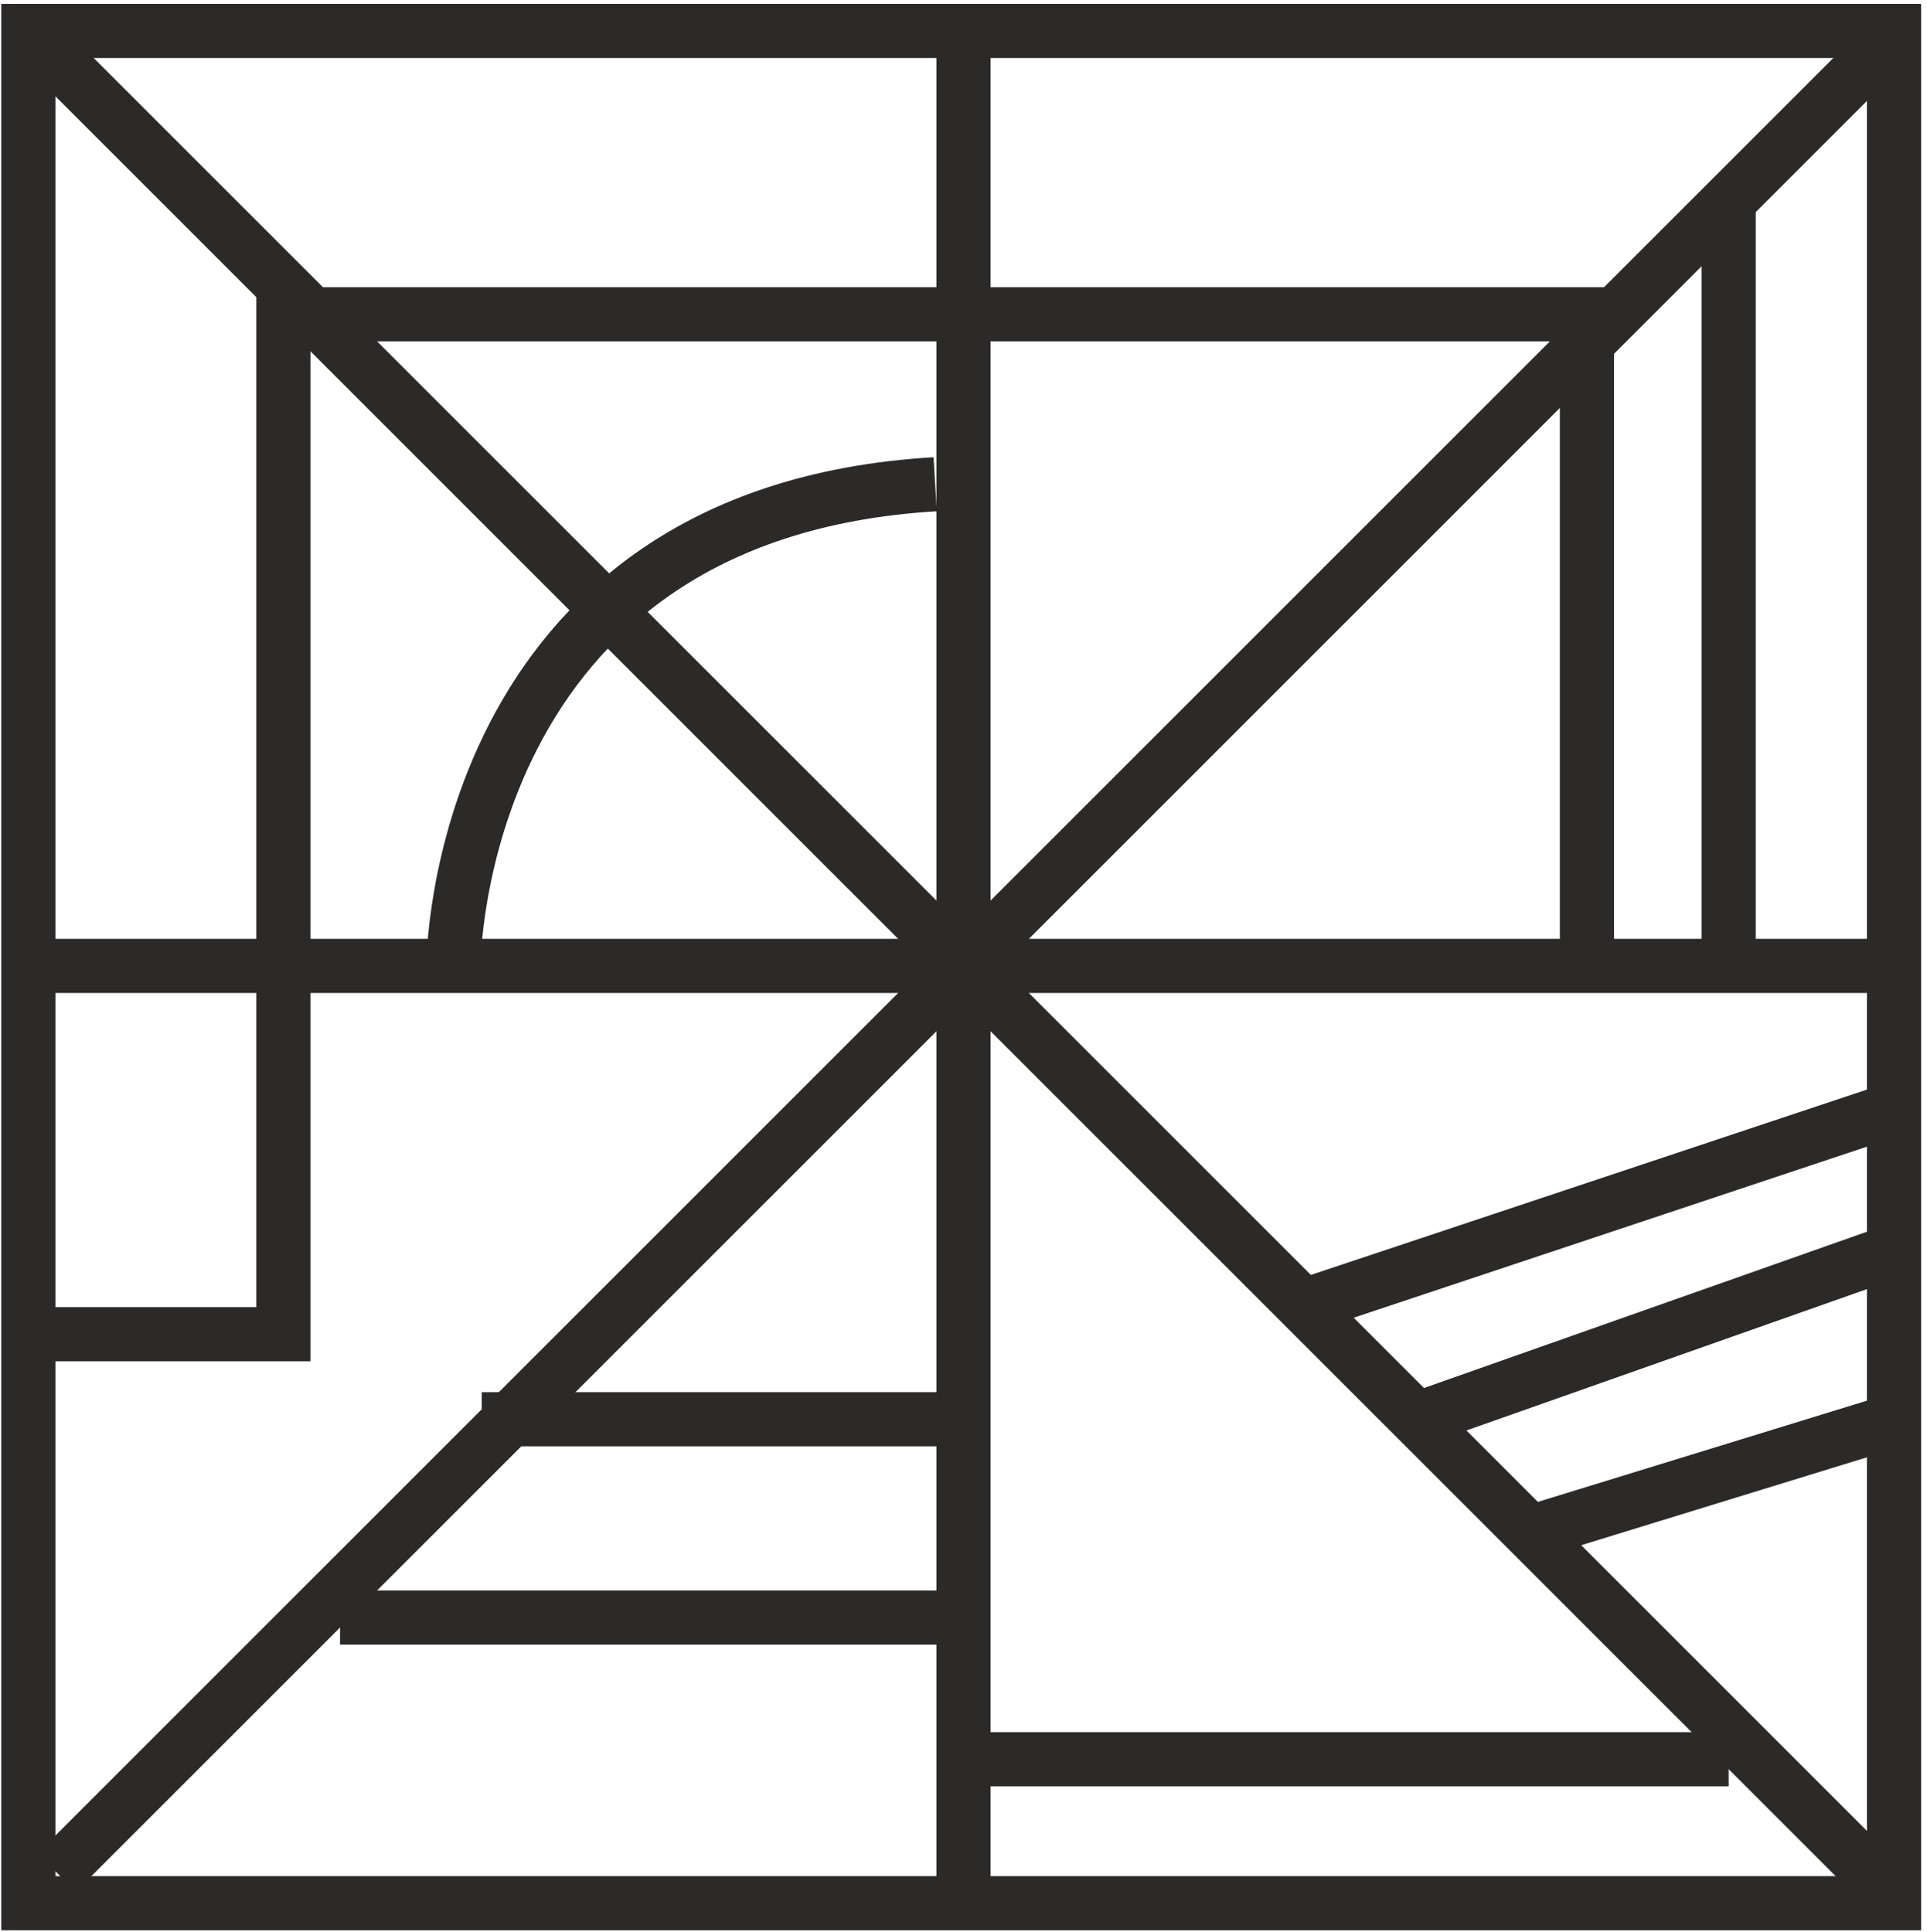
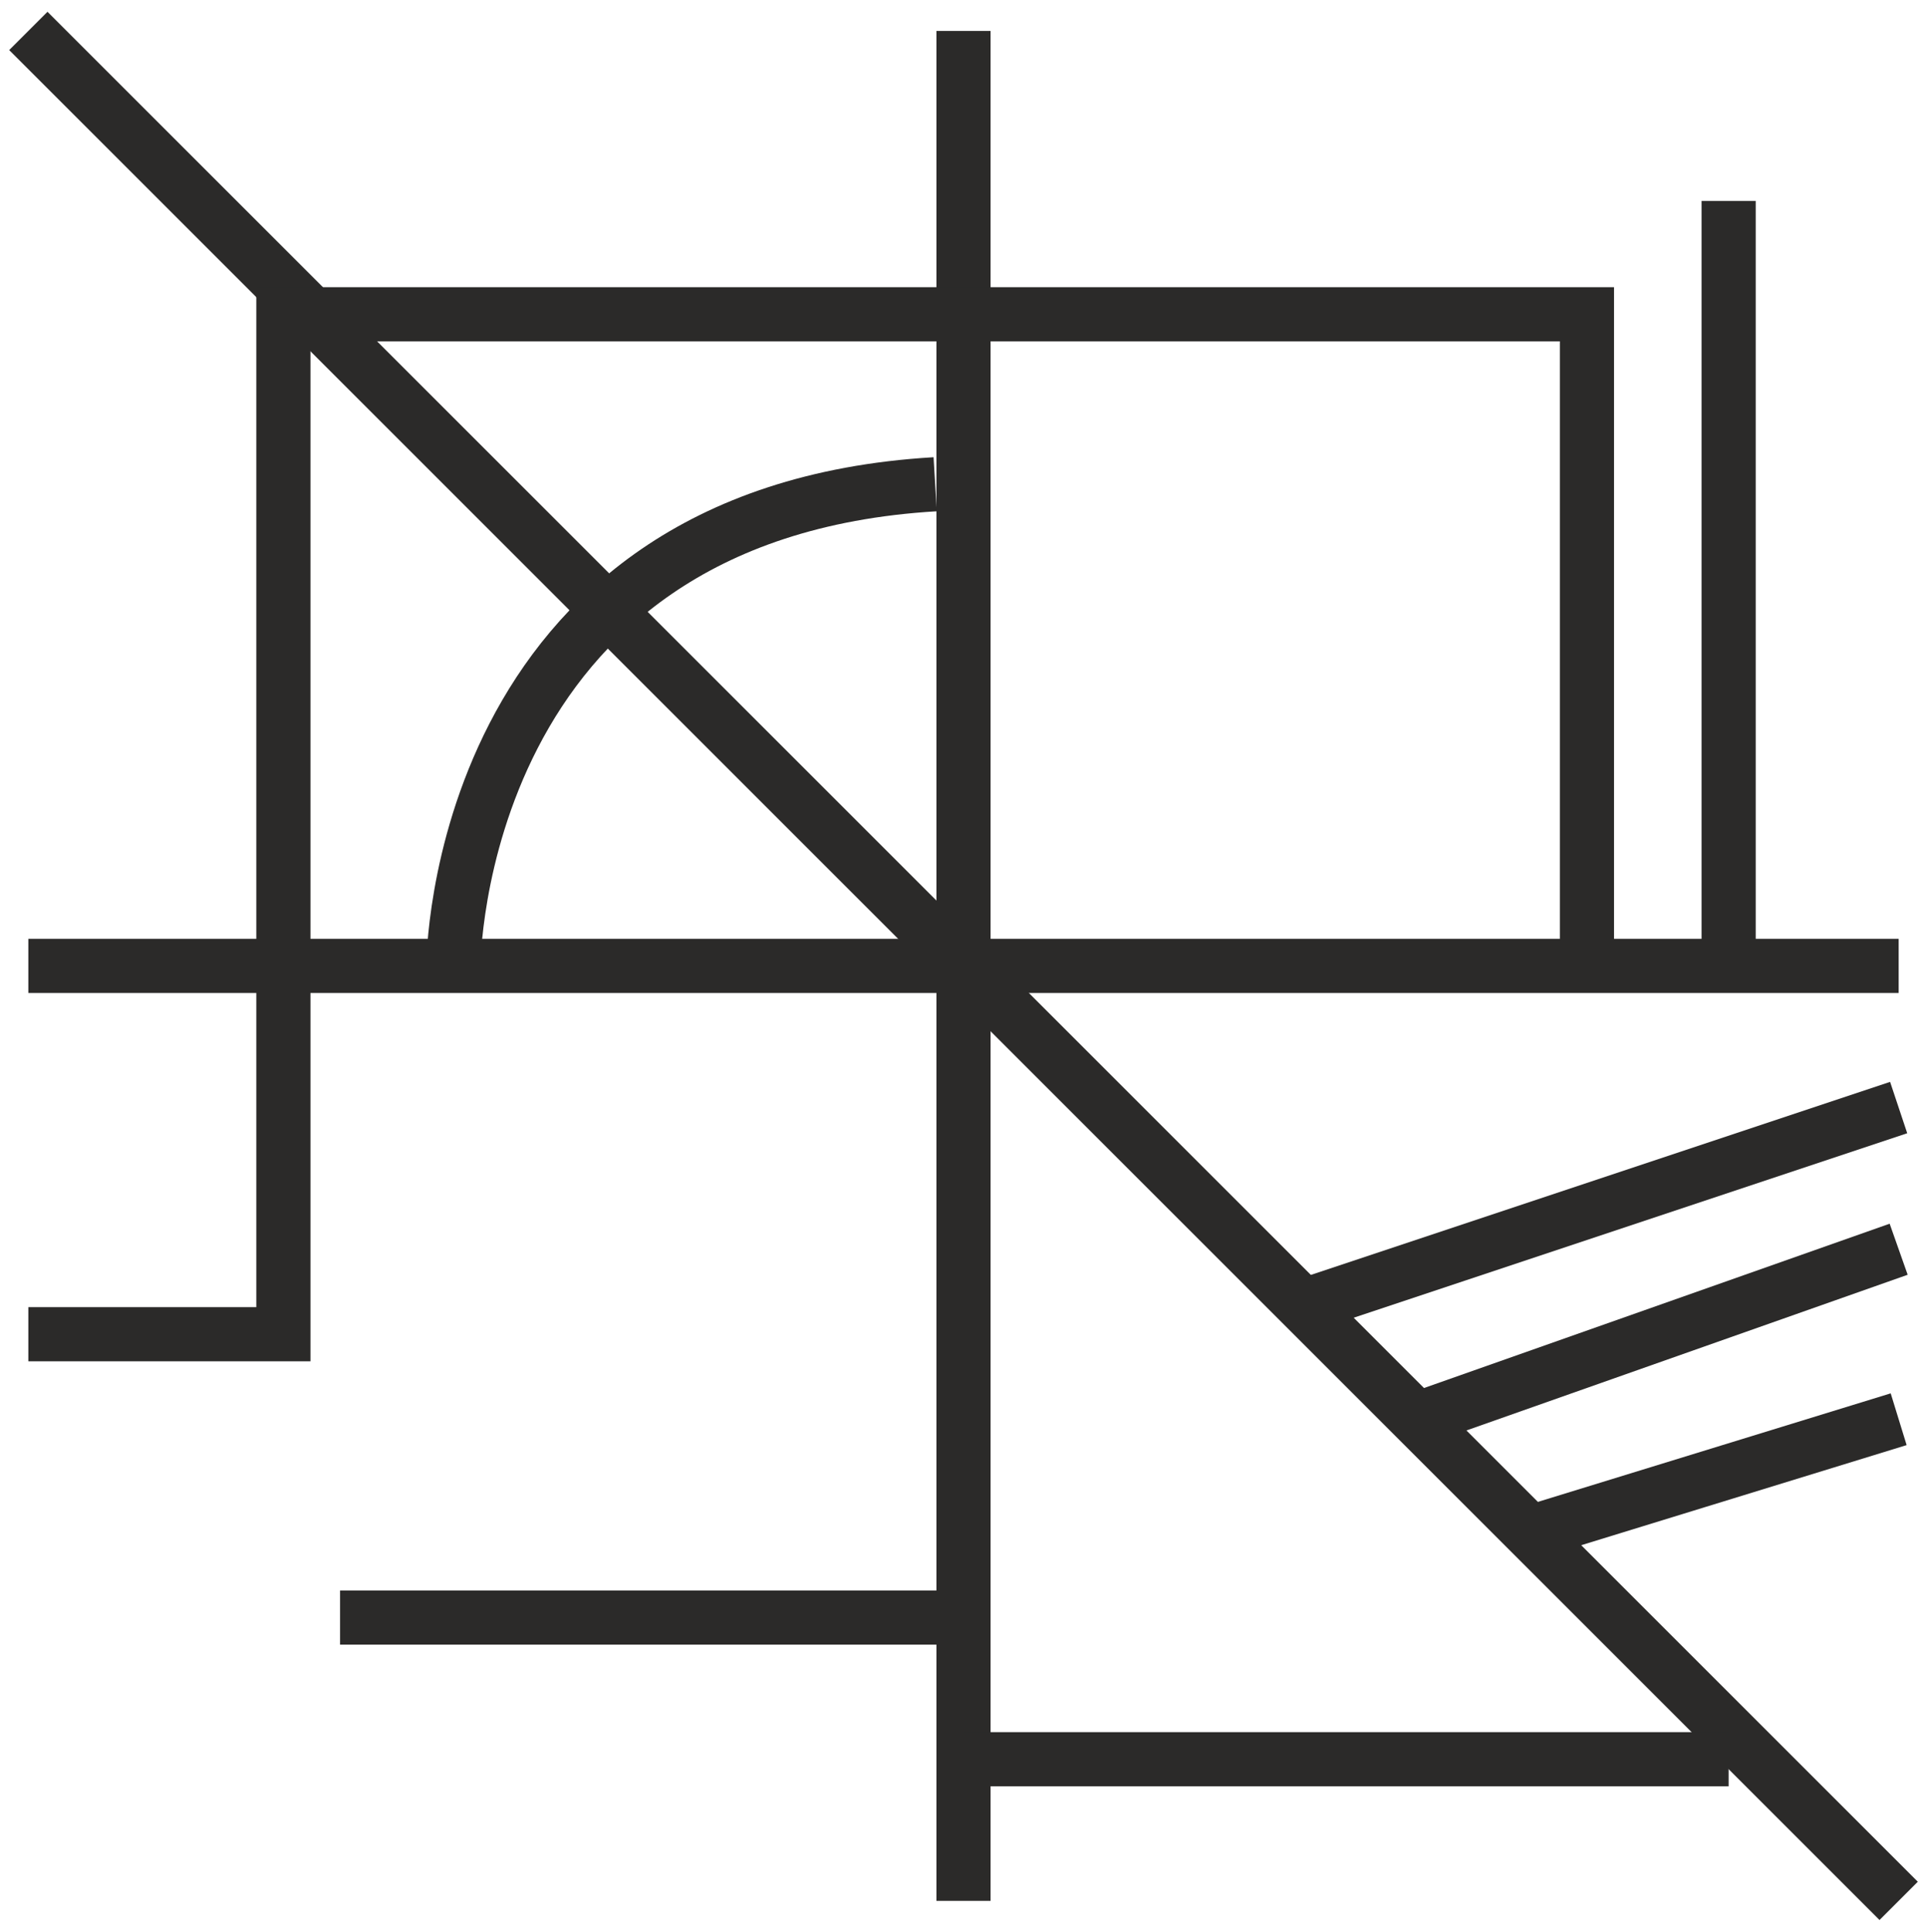
<svg xmlns="http://www.w3.org/2000/svg" xml:space="preserve" width="0.739in" height="0.741in" version="1.1" style="shape-rendering:geometricPrecision; text-rendering:geometricPrecision; image-rendering:optimizeQuality; fill-rule:evenodd; clip-rule:evenodd" viewBox="0 0 68 68">
  <defs>
    <style type="text/css">
   
    .str0 {stroke:#2B2A29;stroke-width:1.911}
    .fil0 {fill:none}
   
  </style>
  </defs>
  <g id="Layer_x0020_1">
-     <rect class="fil0 str0" x="1" y="1" width="65.837" height="66.082" />
    <line class="fil0 str0" x1="34" y1="1" x2="34" y2="67" />
    <line class="fil0 str0" x1="1" y1="1" x2="67" y2="67" />
    <line class="fil0 str0" x1="1" y1="34" x2="67" y2="34" />
-     <line class="fil0 str0" x1="67" y1="1" x2="2" y2="66" />
    <polyline class="fil0 str0" points="1,47 10,47 10,11 56,11 56,34 " />
    <line class="fil0 str0" x1="61" y1="7" x2="61" y2="34" />
    <line class="fil0 str0" x1="46" y1="46" x2="67" y2="39" />
    <line class="fil0 str0" x1="50" y1="50" x2="67" y2="44" />
    <line class="fil0 str0" x1="54" y1="54" x2="67" y2="50" />
    <line class="fil0 str0" x1="34" y1="62" x2="61" y2="62" />
-     <line class="fil0 str0" x1="17" y1="50" x2="34" y2="50" />
    <line class="fil0 str0" x1="34" y1="57" x2="12" y2="57" />
    <path class="fil0 str0" d="M16 34c0,0 0,-16 17,-17" />
  </g>
</svg>